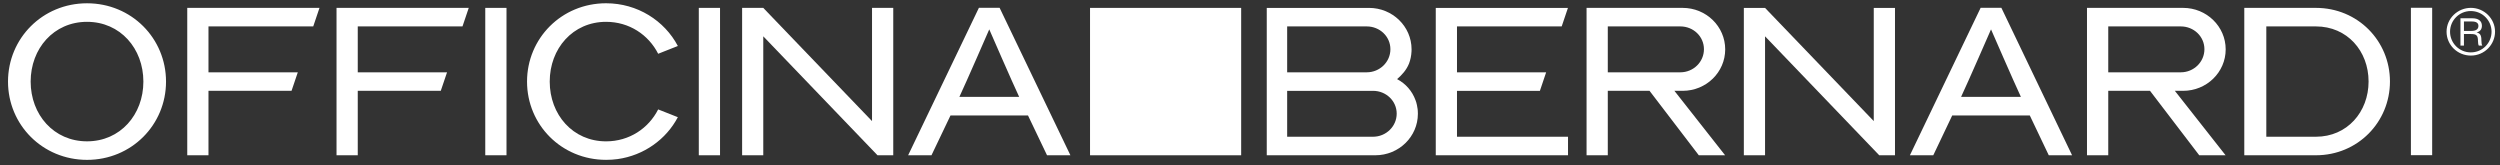
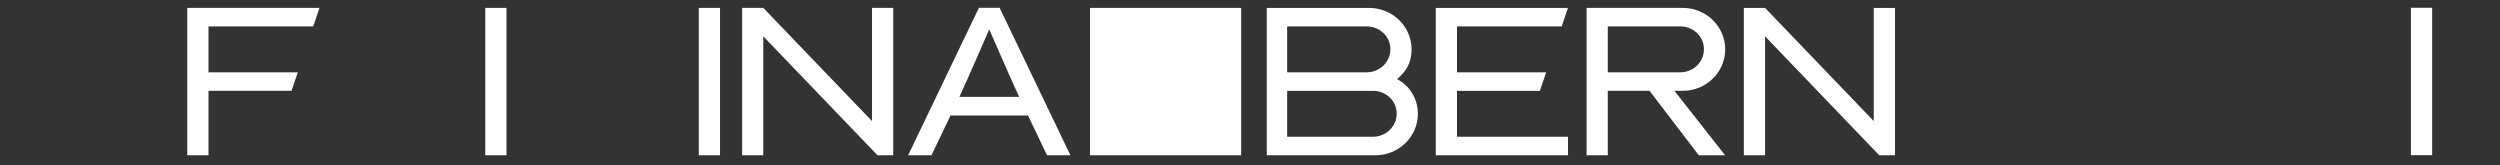
<svg xmlns="http://www.w3.org/2000/svg" width="242px" height="16px" viewBox="0 0 242 16" version="1.1">
  <rect x="0" y="0" width="242" height="16" fill="#333333" stroke="none" />
  <title>6392D6AC-EDF7-425B-8ED0-BC873565AFFC</title>
  <g id="mockup" stroke="none" stroke-width="1" fill="none" fill-rule="evenodd">
    <g id="DK-/-brand-/-About" transform="translate(-72, -82)" fill-rule="nonzero">
      <g id="Group" transform="translate(72, 82)">
        <g id="logo-W" transform="translate(0.775, 0.316)">
          <polygon id="Path" fill="#FFFFFF" points="104.74 14.715 119.37 14.715 119.37 0.448 104.74 0.448" />
          <polygon id="Path" fill="#FFFFFF" points="66.869 14.714 68.924 14.714 68.924 0.447 66.869 0.447" />
          <polygon id="Path" fill="#FFFFFF" points="85.692 0.448 83.637 0.448 83.637 11.406 73.11 0.448 71.062 0.448 71.062 14.714 73.11 14.714 73.11 3.199 84.168 14.715 84.168 14.714 85.692 14.714" />
          <g id="Group" fill="#FFFFFF">
            <path d="M92.092,9.06 L92.098,9.051 C92.743,7.684 94.985,2.527 94.985,2.527 C94.985,2.527 97.23,7.684 97.875,9.051 L97.878,9.06 L92.092,9.06 Z M100.578,14.715 L102.841,14.715 L95.985,0.436 L93.985,0.436 L87.132,14.715 L89.392,14.715 L91.235,10.858 L98.734,10.858 L100.578,14.715 Z" id="Shape" />
            <polygon id="Path" points="140.262 12.92 140.262 8.477 148.287 8.477 148.892 6.685 140.262 6.685 140.262 2.241 150.397 2.241 151.002 0.449 138.207 0.449 138.207 14.714 151.009 14.714 151.009 12.92" />
            <path d="M132.134,12.92 L123.822,12.92 L123.822,8.477 L132.134,8.477 C133.394,8.477 134.425,9.45 134.425,10.684 C134.425,11.918 133.394,12.92 132.134,12.92 L132.134,12.92 Z M123.822,2.241 L131.523,2.241 C132.789,2.241 133.816,3.215 133.816,4.45 C133.816,5.681 132.789,6.684 131.523,6.684 L123.822,6.684 L123.822,2.241 Z M136.458,10.305 C136.452,10.26 136.449,10.217 136.44,10.174 C136.434,10.124 136.425,10.075 136.412,10.026 C136.412,9.992 136.406,9.954 136.397,9.919 C136.391,9.876 136.379,9.831 136.369,9.792 C136.357,9.747 136.348,9.707 136.336,9.661 C136.33,9.634 136.321,9.607 136.315,9.579 C136.293,9.521 136.275,9.461 136.253,9.403 C136.253,9.397 136.25,9.391 136.247,9.384 C135.929,8.502 135.296,7.779 134.464,7.343 C134.935,6.934 135.361,6.471 135.617,5.843 C135.755,5.481 135.837,5.089 135.859,4.681 C135.865,4.608 135.865,4.535 135.865,4.462 L135.865,4.454 C135.862,2.239 134.017,0.449 131.746,0.449 L121.847,0.449 L121.847,14.714 L132.357,14.714 C134.633,14.714 136.476,12.917 136.476,10.699 C136.476,10.609 136.474,10.521 136.467,10.434 C136.464,10.386 136.462,10.347 136.458,10.305 L136.458,10.305 Z M154.859,2.241 L161.88,2.241 C163.146,2.241 164.167,3.216 164.167,4.448 C164.167,5.682 163.146,6.684 161.88,6.684 L154.859,6.684 L154.859,2.241 Z M162.106,8.476 C164.385,8.476 166.225,6.681 166.225,4.463 C166.225,2.246 164.385,0.447 162.106,0.447 L152.804,0.447 L152.804,14.714 L154.859,14.714 L154.859,8.476 L158.901,8.476 L163.669,14.714 L166.216,14.714 L161.308,8.476 L162.106,8.476 Z" id="Shape" />
            <polygon id="Path" points="182.66 0.449 180.605 0.449 180.605 11.406 170.082 0.449 168.029 0.449 168.029 14.714 170.082 14.714 170.082 3.199 181.136 14.715 181.136 14.714 182.66 14.714" />
-             <path d="M189.063,9.06 L189.063,9.051 C189.708,7.684 191.956,2.527 191.956,2.527 C191.956,2.527 194.201,7.684 194.843,9.051 L194.846,9.06 L189.063,9.06 Z M197.546,14.715 L199.803,14.715 L192.956,0.436 L190.953,0.436 L184.103,14.715 L186.366,14.715 L188.201,10.858 L195.708,10.858 L197.546,14.715 Z" id="Shape" />
            <polygon id="Path" points="234.576 14.705 232.601 14.705 232.601 0.437 234.659 0.437 234.659 14.705" />
-             <path d="M223.405,12.92 L218.604,12.92 L218.604,2.241 L223.405,2.241 C226.433,2.241 228.503,4.621 228.503,7.574 C228.503,10.518 226.433,12.92 223.405,12.92 M223.405,0.447 L216.472,0.447 L216.472,14.714 L223.405,14.714 C227.448,14.714 230.573,11.51 230.573,7.574 C230.573,3.633 227.448,0.447 223.405,0.447 M203.304,2.241 L210.323,2.241 C211.589,2.241 212.613,3.216 212.613,4.448 C212.613,5.682 211.589,6.684 210.323,6.684 L203.304,6.684 L203.304,2.241 Z M210.552,8.476 C212.827,8.476 214.671,6.681 214.671,4.463 C214.671,2.246 212.827,0.447 210.552,0.447 L201.246,0.447 L201.246,14.714 L203.304,14.714 L203.304,8.476 L207.347,8.476 L212.112,14.714 L214.662,14.714 L209.751,8.476 L210.552,8.476 Z M7.648,13.365 C4.425,13.365 2.192,10.776 2.192,7.583 C2.192,4.385 4.425,1.797 7.648,1.797 C10.875,1.797 13.104,4.385 13.104,7.583 C13.104,10.776 10.875,13.365 7.648,13.365 M7.648,0.002 C3.342,0.002 0,3.395 0,7.583 C0,11.764 3.342,15.159 7.648,15.159 C11.957,15.159 15.296,11.764 15.296,7.583 C15.296,3.395 11.957,0.002 7.648,0.002" id="Shape" />
            <polygon id="Path" points="28.052 6.684 19.406 6.686 19.406 2.241 29.546 2.241 30.152 0.447 17.351 0.447 17.351 14.714 19.406 14.714 19.406 8.476 27.446 8.476" />
-             <polygon id="Path" points="42.499 6.684 33.856 6.684 33.856 2.241 43.994 2.241 44.6 0.447 31.801 0.447 31.801 14.714 33.856 14.714 33.856 8.476 41.892 8.476" />
            <g id="Clipped" transform="translate(46.199, 0.447)">
              <polygon id="Path" points="0 14.266 2.055 14.266 2.055 -4.4408921e-16 0 -4.4408921e-16" />
            </g>
            <g id="Clipped" transform="translate(50.242, 0)">
-               <path d="M12.694,10.275 C11.761,12.112 9.893,13.367 7.651,13.367 C4.428,13.367 2.196,10.777 2.196,7.58 C2.196,4.387 4.428,1.797 7.651,1.797 C9.893,1.797 11.761,3.052 12.694,4.889 L14.596,4.137 L14.6,4.138 C13.306,1.681 10.682,1.11022302e-16 7.651,1.11022302e-16 C3.342,1.11022302e-16 0,3.397 0,7.58 C0,11.769 3.342,15.157 7.651,15.157 C8.031,15.157 8.404,15.133 8.765,15.084 C11.315,14.729 13.471,13.173 14.6,11.024 L14.596,11.027 L12.694,10.275 Z M188.224,2.676 C188.636,2.676 188.894,2.524 188.894,2.192 C188.894,1.902 188.679,1.763 188.255,1.763 L187.493,1.763 L187.493,2.676 L188.224,2.676 Z M188.93,4.096 C188.881,4.024 188.851,3.836 188.851,3.655 C188.851,3.093 188.691,2.978 188.163,2.978 L187.493,2.978 L187.493,4.096 L187.155,4.096 L187.155,1.455 L188.329,1.455 C188.863,1.455 189.232,1.696 189.232,2.174 C189.232,2.506 189.066,2.736 188.734,2.815 L188.734,2.827 C189.053,2.917 189.182,3.075 189.182,3.582 C189.182,3.854 189.213,4.005 189.268,4.096 L188.93,4.096 Z M190.165,2.754 C190.165,1.672 189.287,0.753 188.15,0.753 C187.057,0.753 186.148,1.642 186.148,2.754 C186.148,3.848 187.032,4.755 188.157,4.755 C189.293,4.755 190.165,3.836 190.165,2.754 L190.165,2.754 Z M185.81,2.754 C185.81,1.448 186.904,0.445 188.163,0.445 C189.447,0.445 190.503,1.479 190.503,2.754 C190.503,3.969 189.508,5.064 188.163,5.064 C186.854,5.064 185.81,4.024 185.81,2.754 L185.81,2.754 Z" id="Shape" />
-             </g>
+               </g>
          </g>
        </g>
      </g>
    </g>
  </g>
</svg>